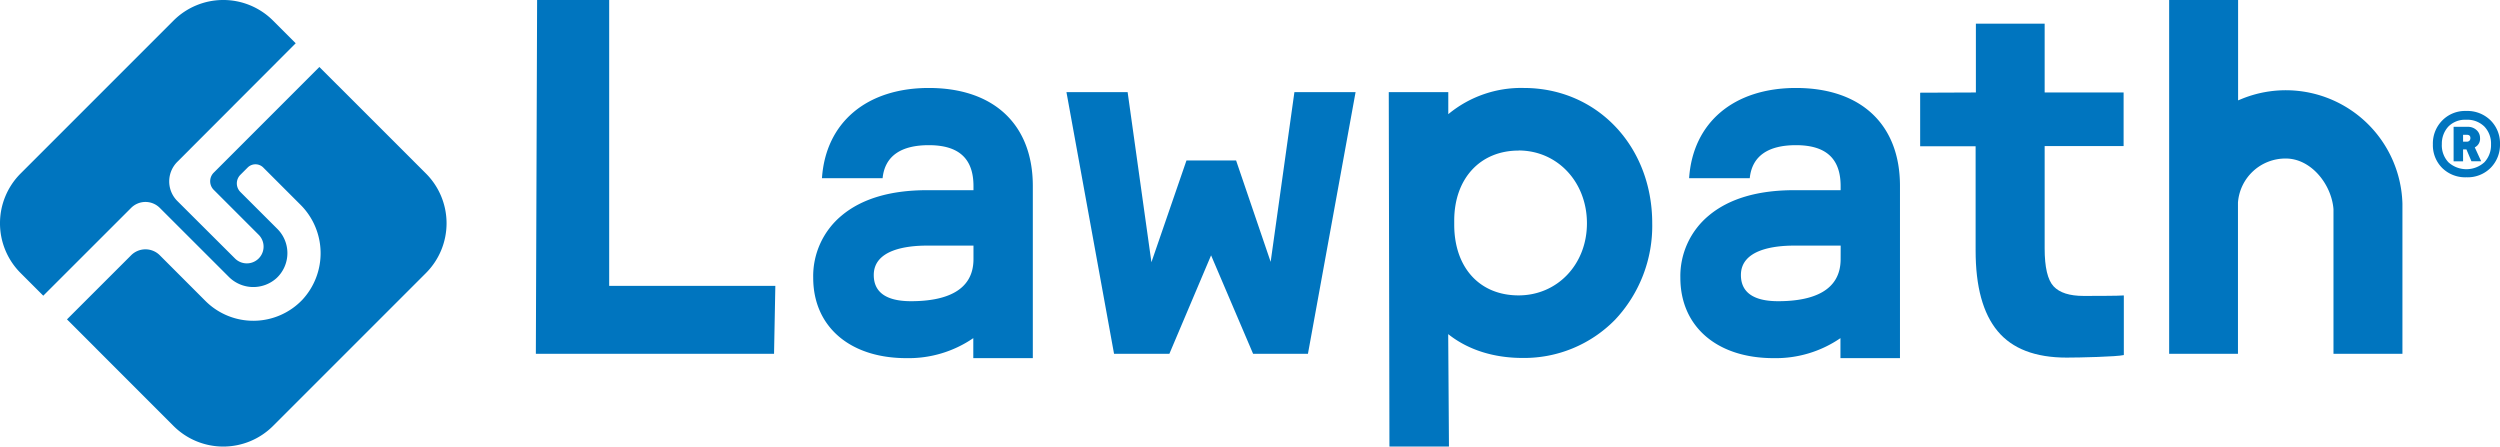
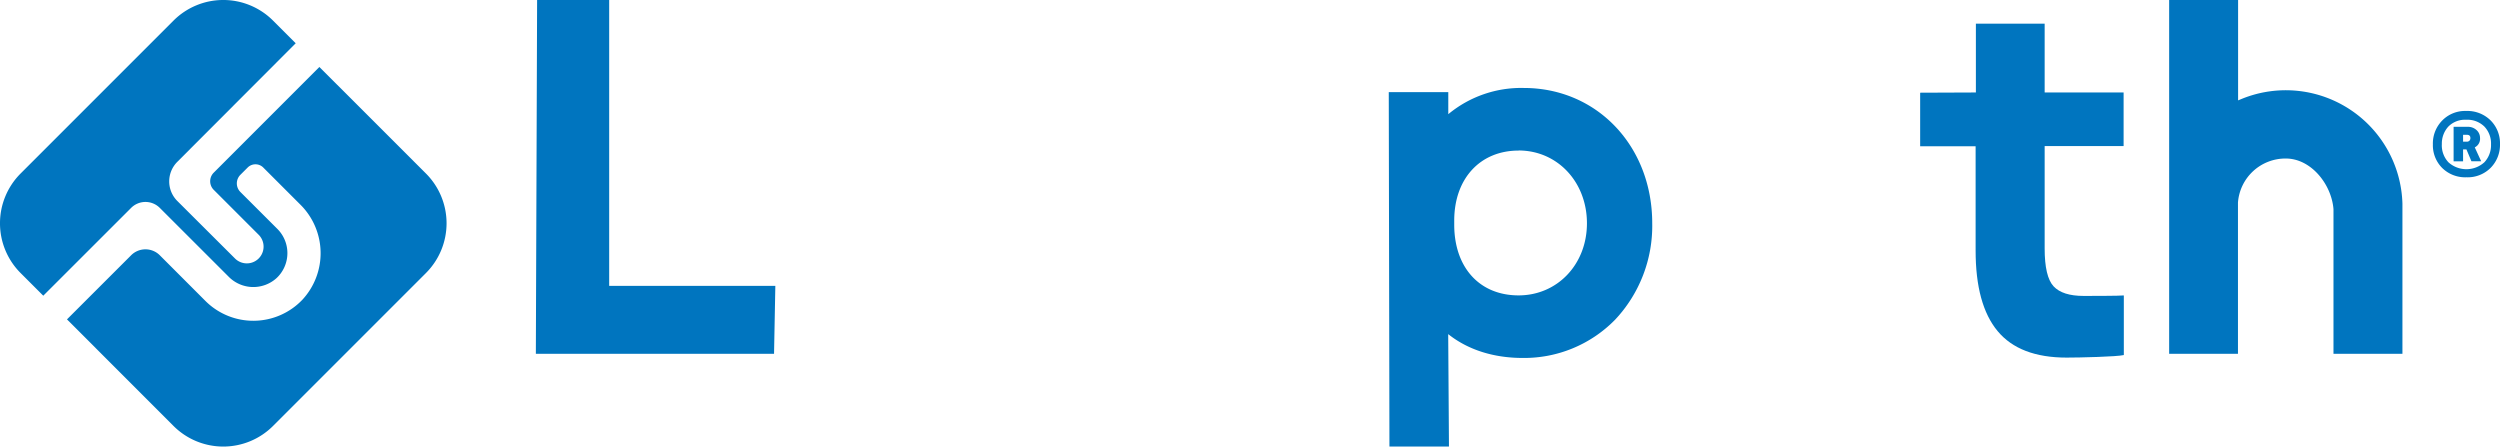
<svg xmlns="http://www.w3.org/2000/svg" viewBox="0 0 559.85 100">
  <defs>
    <style>.cls-1{fill:#0075bf;}</style>
  </defs>
  <g id="Layer_2" data-name="Layer 2">
    <g id="Layer_1-2" data-name="Layer 1">
-       <path class="cls-1" d="M208,19.7c-13.93,0-23.09,7.74-23.93,20.2h13.58c.52-5.06,4.24-7.39,10.35-7.39,6.72,0,10,3,10,9.16v.92h-10.4c-8.18,0-14.62,1.91-19.13,5.69a17.62,17.62,0,0,0-6.36,13.92c0,10.91,8.18,18,20.85,18a25.57,25.57,0,0,0,15-4.48v4.48h13.33V41.68C231.31,27.92,222.59,19.7,208,19.7Zm10,38.49c-.09,6.82-6,9.26-14,9.26-5.53,0-8.33-2-8.33-5.86,0-5.74,7.48-6.59,11.94-6.59H218Z" />
-       <path class="cls-1" d="M402.19,19.7c-13.93,0-23.09,7.74-23.93,20.2h13.58c.52-5.06,4.24-7.39,10.35-7.39,6.72,0,10,3,10,9.16v.92h-10.4c-8.18,0-14.62,1.91-19.13,5.69a17.62,17.62,0,0,0-6.36,13.92c0,10.91,8.18,18,20.85,18a25.57,25.57,0,0,0,15-4.48v4.48h13.33V41.68C425.51,27.92,416.79,19.7,402.19,19.7Zm10,38.49c-.09,6.82-6,9.26-14,9.26-5.53,0-8.33-2-8.33-5.86,0-5.74,7.48-6.59,11.94-6.59h10.4Z" />
      <path class="cls-1" d="M511.89,35.5c5.65,0,10.24,5.78,10.67,11.35h0V79.23H538V45.89l0-.3a26.13,26.13,0,0,0-36-23.44l-.8.33V0H485.76V79.23h15.41V46.85l0-1.49A10.66,10.66,0,0,1,511.89,35.5Z" />
-       <polygon class="cls-1" points="292.9 79.23 280.62 79.23 271.21 57.18 261.87 79.23 249.48 79.23 238.82 20.63 252.52 20.63 257.85 58.72 265.7 35.93 276.81 35.93 284.55 58.64 289.87 20.63 303.57 20.63 292.9 79.23" />
      <polygon class="cls-1" points="173.34 79.23 120 79.23 120 78.68 120.28 0 136.42 0 136.42 64.02 173.63 64.02 173.34 79.23" />
      <path class="cls-1" d="M340.07,33.72c-8.62,0-14.41,6.3-14.41,15.67v1.09c.07,9.51,5.73,15.67,14.41,15.67S355.38,59.21,355.38,50s-6.58-16.3-15.31-16.3M324.48,100H311.15L311,20.63h13.33v4.94a25.56,25.56,0,0,1,16.9-5.87C357.65,19.7,370,32.74,370,50a30.67,30.67,0,0,1-8.32,21.6A28.49,28.49,0,0,1,341,80.16c-6.54,0-12.3-1.84-16.69-5.34Z" />
      <path class="cls-1" d="M442.48,20.71V5.3h15.4V20.71h17.68v12H457.88V55.63q0,6.34,2,8.49t6.73,2.15c1.06,0,8.14,0,9-.11V79.51c-1.58.38-9.95.57-12.81.57q-10.53,0-15.46-5.94t-4.92-18.06V32.76H430v-12Z" />
      <path class="cls-1" d="M544.82,32.34A7.31,7.31,0,0,1,546.9,27a7.13,7.13,0,0,1,5.37-2.15A7.38,7.38,0,0,1,557.78,27a7.24,7.24,0,0,1,2.07,5.29,7.32,7.32,0,0,1-2.07,5.27,7.24,7.24,0,0,1-5.44,2.14,7.32,7.32,0,0,1-5.44-2.09A7.18,7.18,0,0,1,544.82,32.34Zm2,0a5.55,5.55,0,0,0,1.48,4,6,6,0,0,0,8.05,0,5.6,5.6,0,0,0,1.49-4,5.5,5.5,0,0,0-1.49-4,5.42,5.42,0,0,0-4.09-1.52,5.21,5.21,0,0,0-4,1.55A5.63,5.63,0,0,0,546.83,32.34Zm5.51,1.11h-.75v2.68h-2.12V28.4h3.15a2.83,2.83,0,0,1,2,.74,2.37,2.37,0,0,1,.77,1.77A2.13,2.13,0,0,1,554.2,33l1.43,3.11h-2.18Zm.11-3.26h-.86v1.54h.86a.81.81,0,0,0,.55-.21.78.78,0,0,0,.23-.58Q553.23,30.19,552.45,30.19Z" />
      <path class="cls-1" d="M46,67.39,35.79,57.17a4.54,4.54,0,0,0-6.43,0L15,71.52,38.86,95.39a15.76,15.76,0,0,0,22.28,0L95.39,61.14a15.76,15.76,0,0,0,0-22.28L71.52,15,47.87,38.66a2.72,2.72,0,0,0,0,3.86L57.93,52.58a3.75,3.75,0,1,1-5.31,5.3L39.7,45a6.2,6.2,0,0,1,0-8.75L66.22,9.69,61.14,4.61a15.76,15.76,0,0,0-22.28,0L4.61,38.86a15.76,15.76,0,0,0,0,22.28l5.08,5.08L29.36,46.56a4.54,4.54,0,0,1,6.43,0L51.18,61.94a7.76,7.76,0,0,0,10.75.34,7.66,7.66,0,0,0,.2-11L53.84,43a2.72,2.72,0,0,1,0-3.86l1.61-1.61a2.47,2.47,0,0,1,3.52,0l8.26,8.26a15.33,15.33,0,0,1,.46,21.36A15.17,15.17,0,0,1,46,67.39Z" />
    </g>
  </g>
</svg>